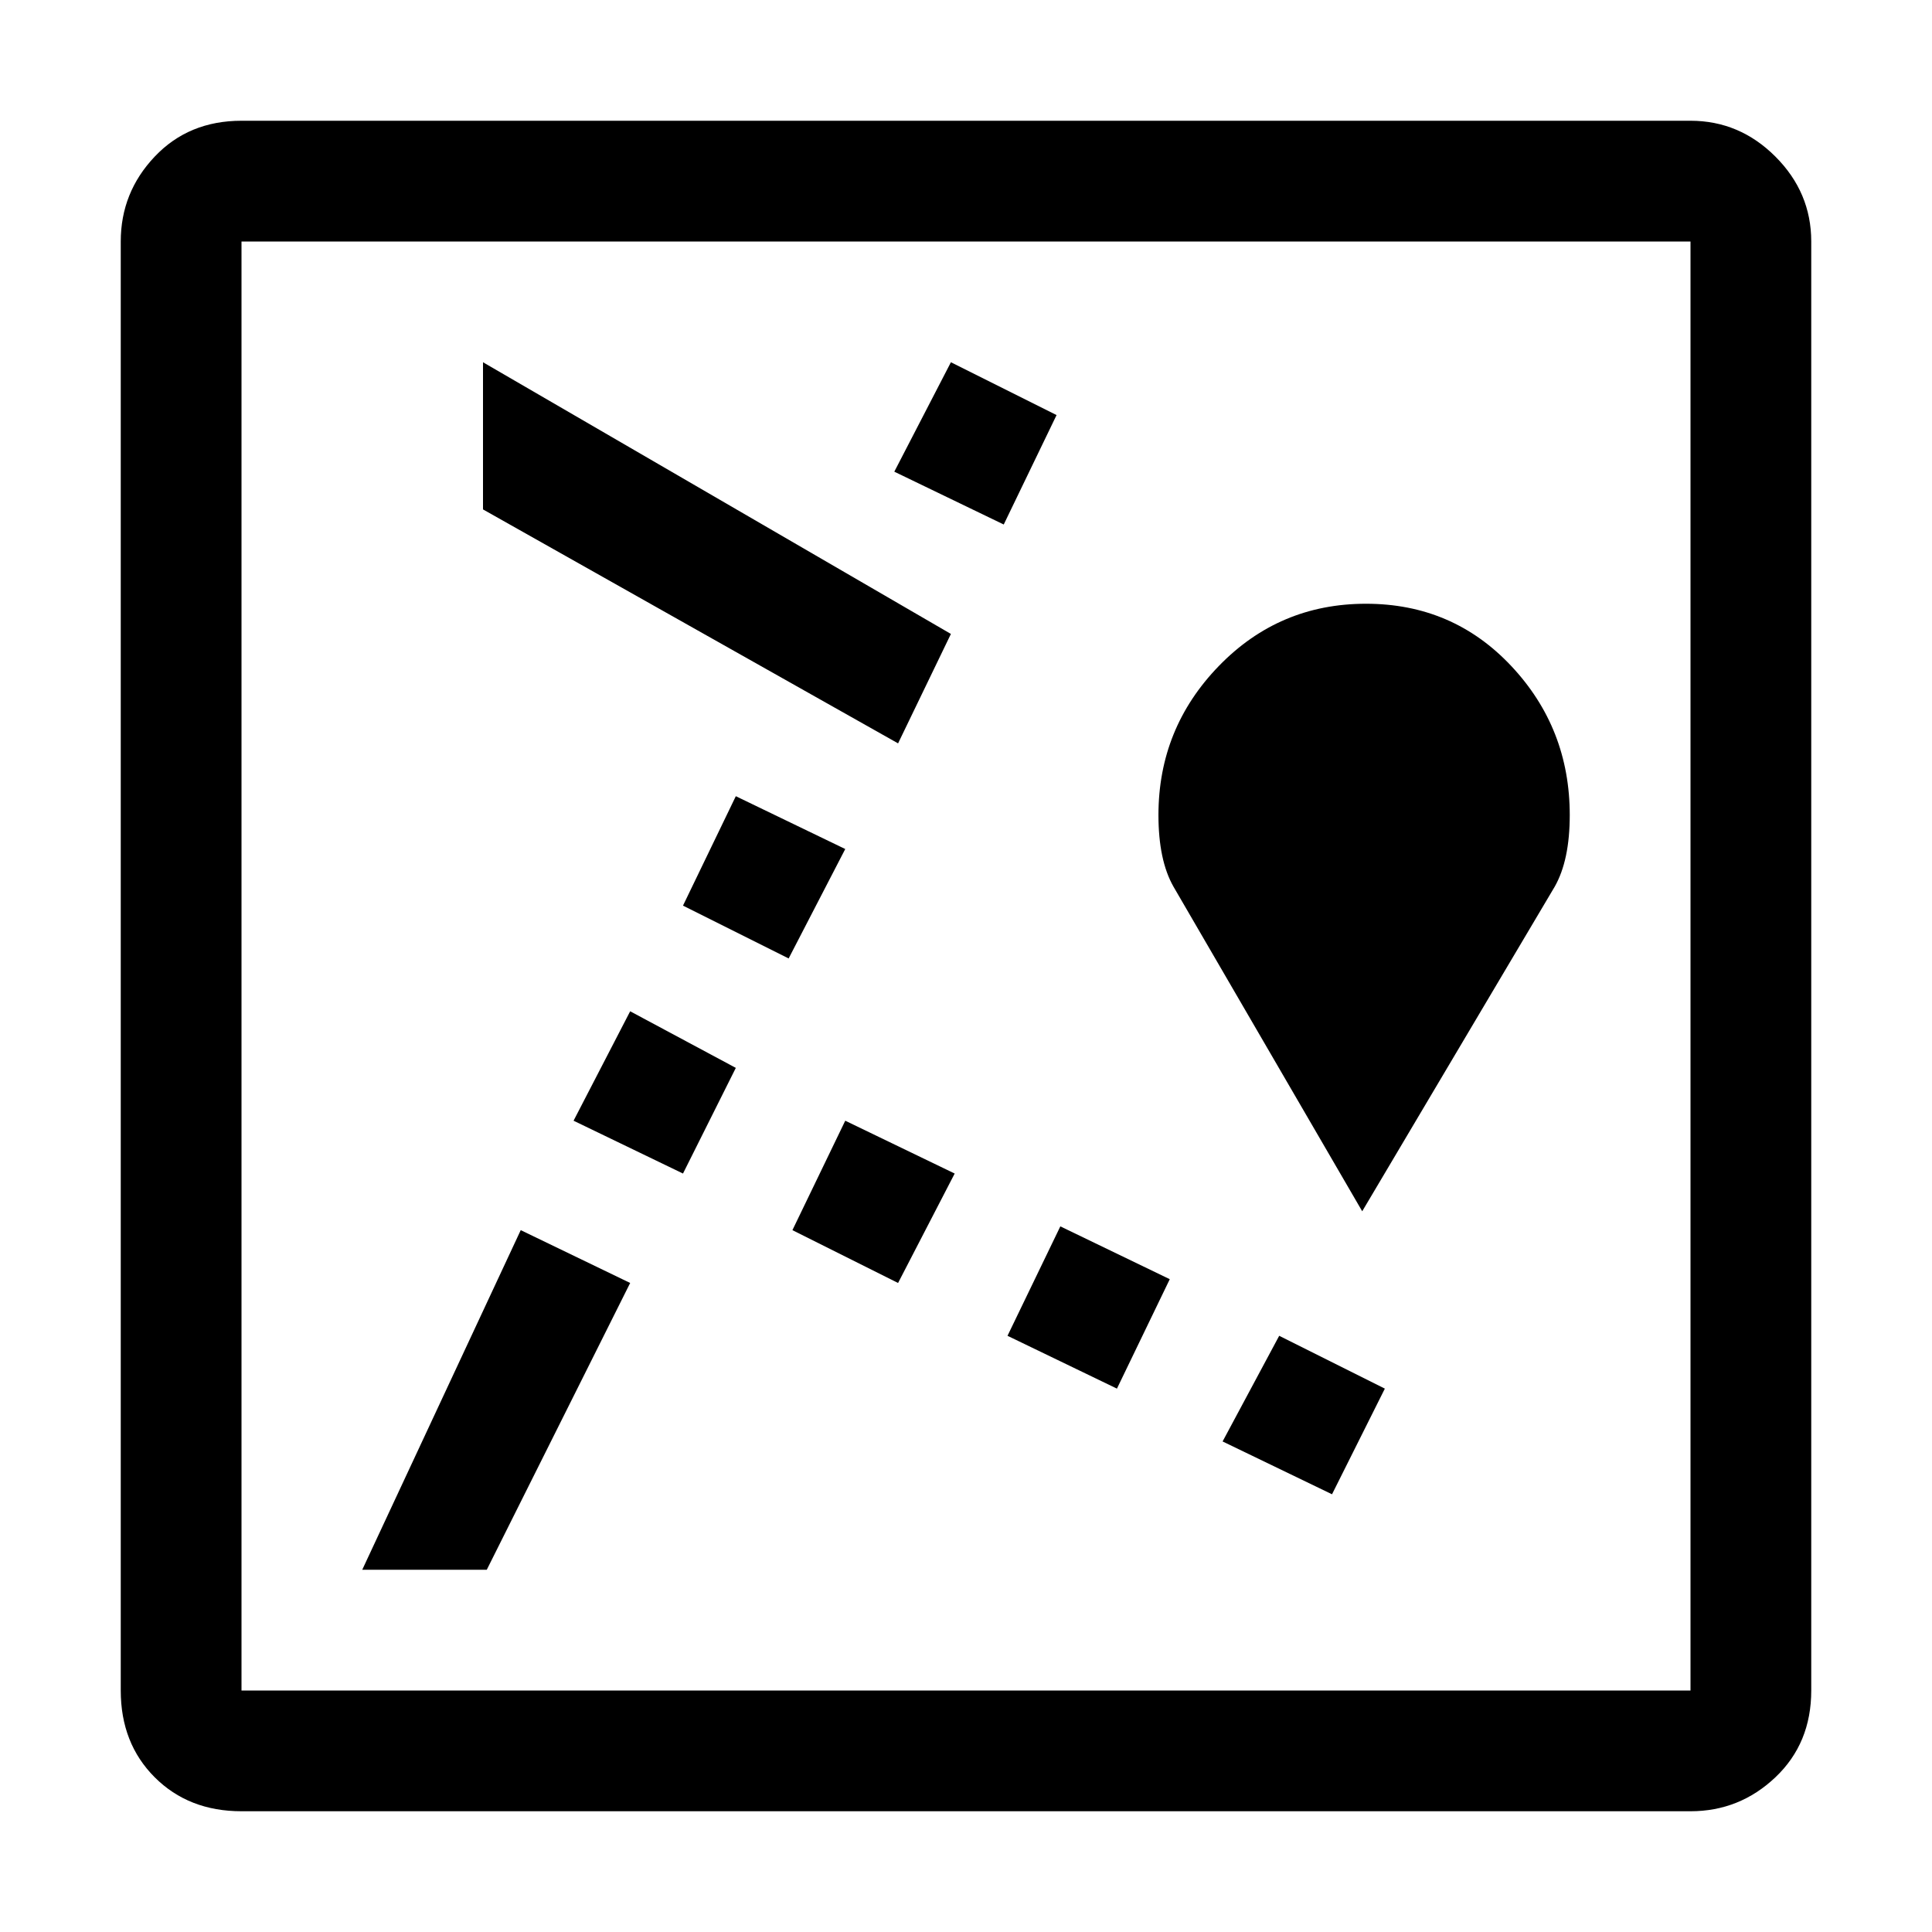
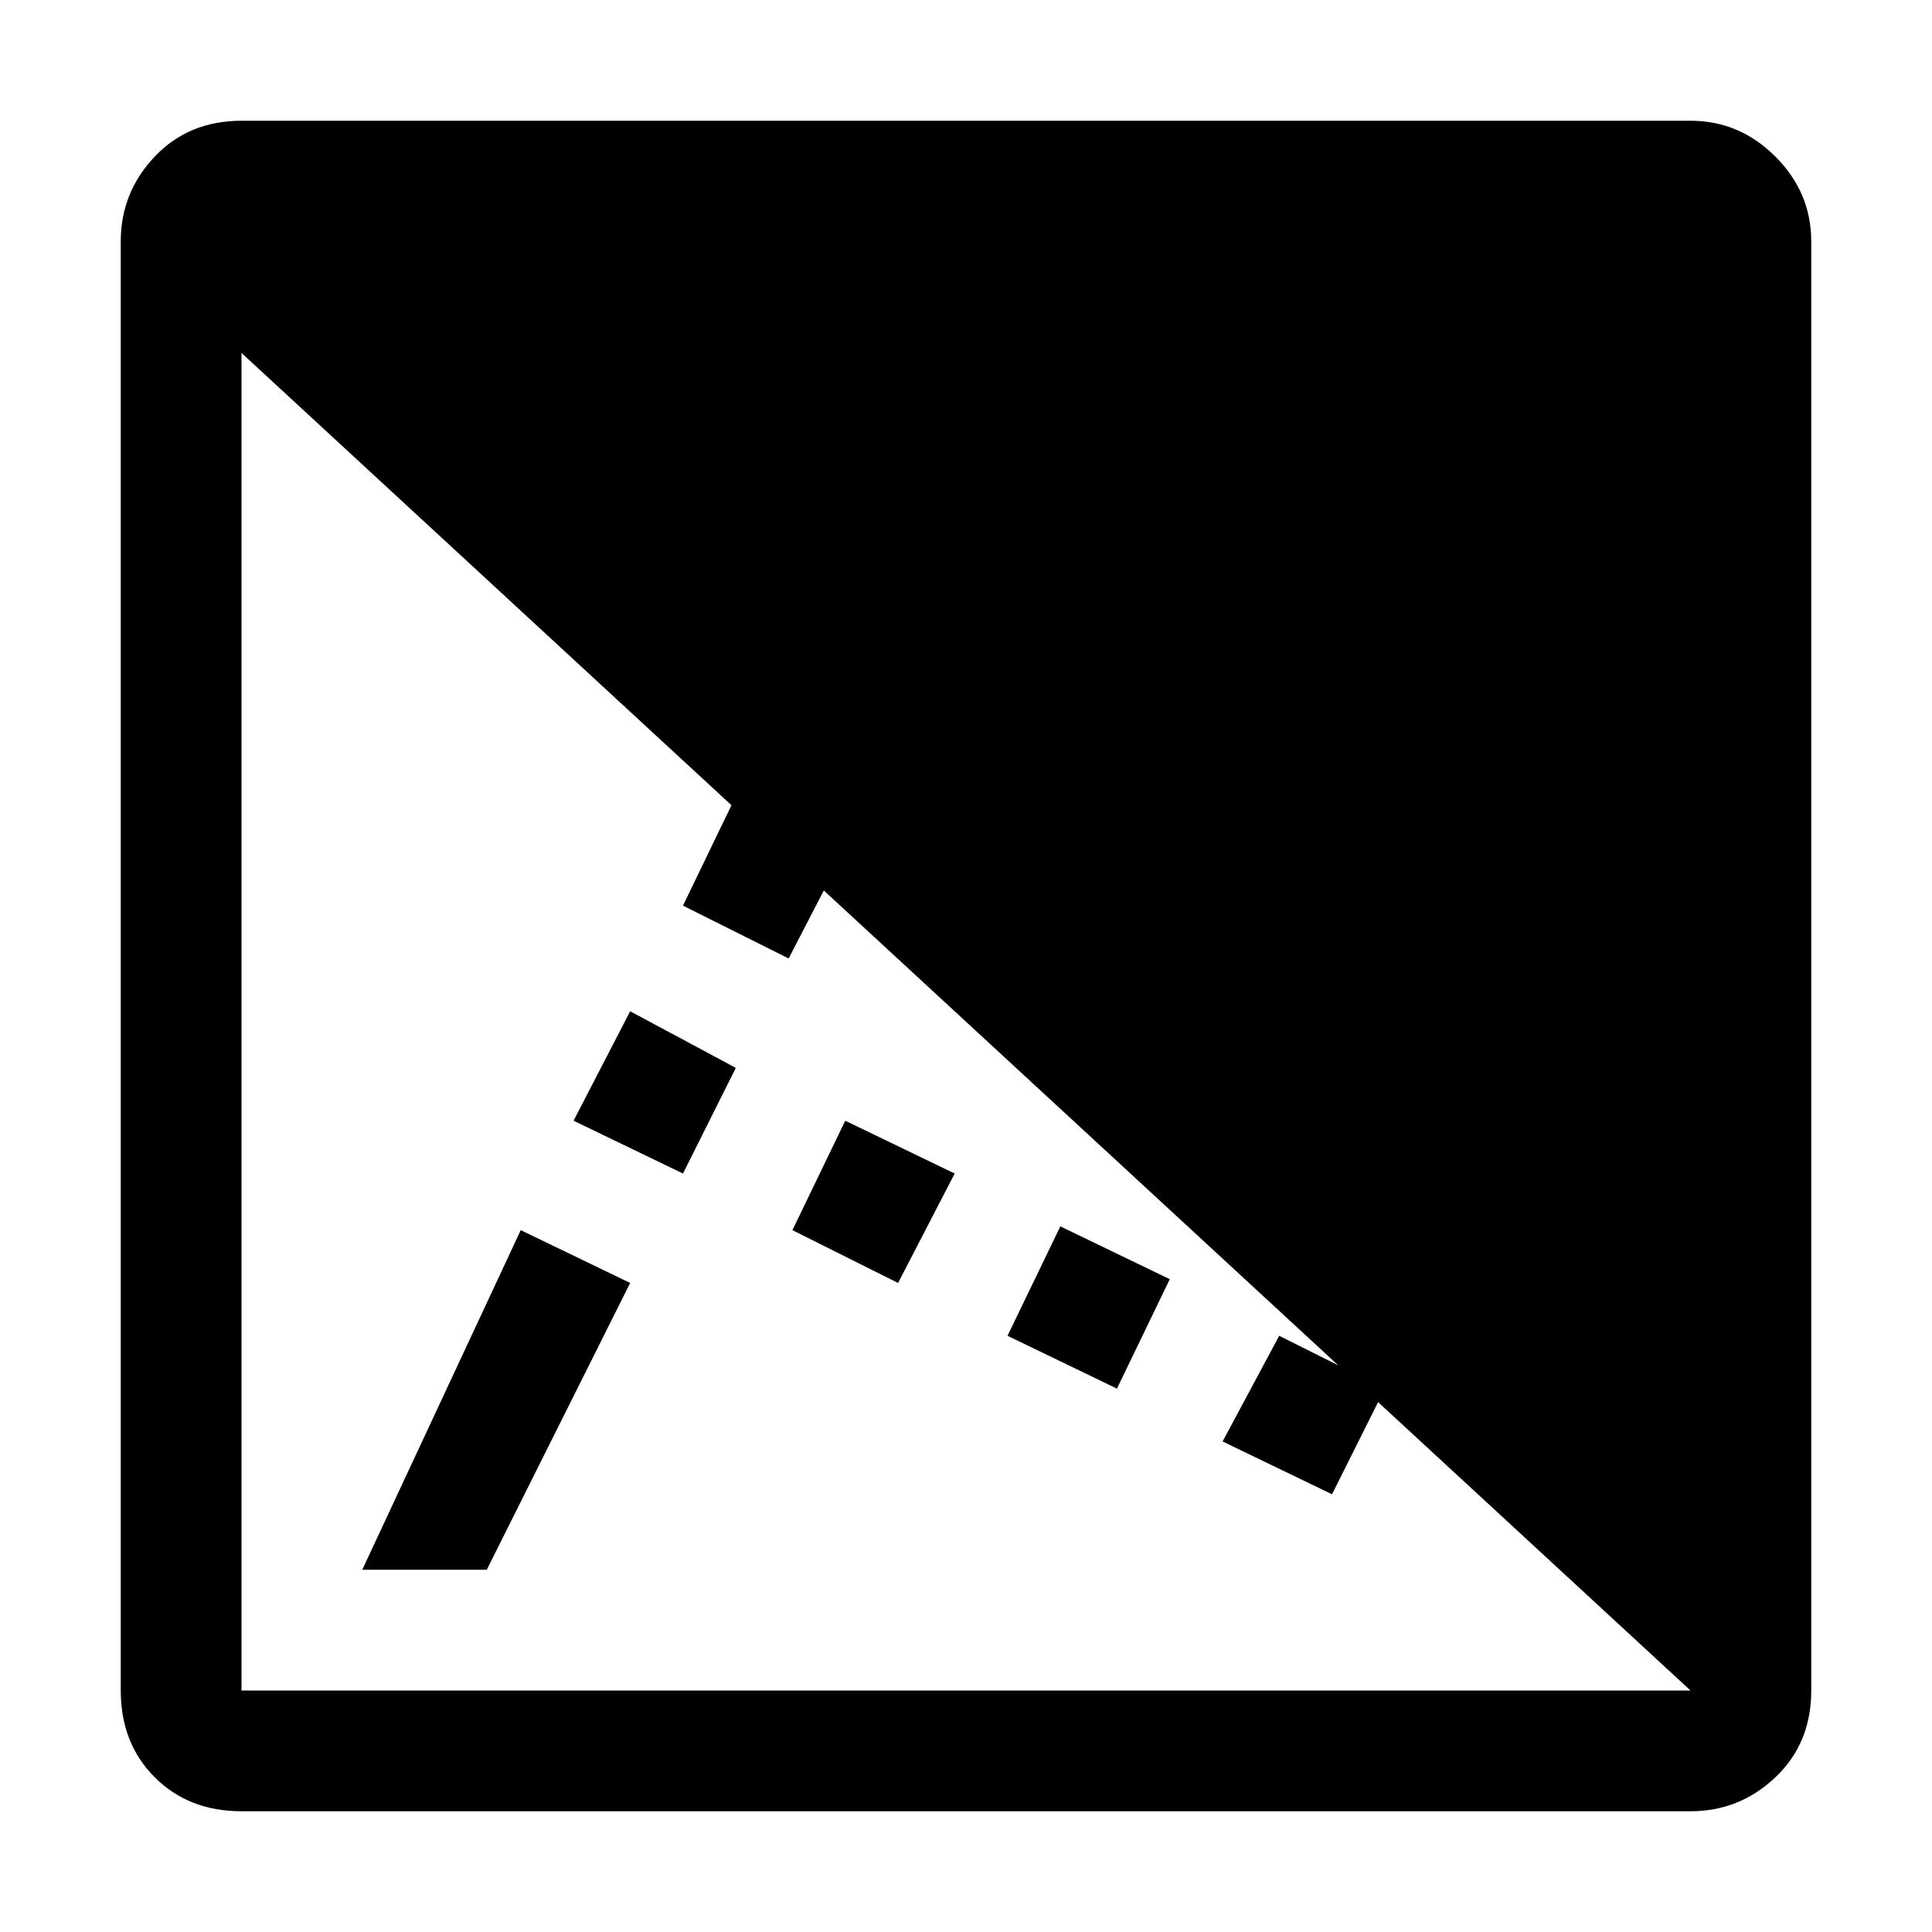
<svg xmlns="http://www.w3.org/2000/svg" viewBox="0 0 512 512">
-   <path d="M32 64q0-13 9-22.5T64 32h384q13 0 22.5 9.5T480 64v384q0 14-9.5 23t-22.5 9H64q-14 0-23-9t-9-23V64zm416 384V64H64v384h384zM307 216q0-23 16-39.5t39-16.5 38.5 16.5T416 216q0 12-4 19l-51 86-50-86q-4-7-4-19zm-179-81V96l124 72-14 29zM96 416l42-90 29 14-38 76H96zm171-62l14-29 29 14-14 29zm-57-28l14-29 29 14-15 29zm42-230l28 14-14 29-29-14zm-71 144l14-29 29 14-15 29zm-14 28l28 15-14 28-29-14zm157 114l15-28 28 14-14 28z" />
+   <path d="M32 64q0-13 9-22.5T64 32h384q13 0 22.5 9.5T480 64v384q0 14-9.5 23t-22.5 9H64q-14 0-23-9t-9-23V64zV64H64v384h384zM307 216q0-23 16-39.5t39-16.5 38.5 16.5T416 216q0 12-4 19l-51 86-50-86q-4-7-4-19zm-179-81V96l124 72-14 29zM96 416l42-90 29 14-38 76H96zm171-62l14-29 29 14-14 29zm-57-28l14-29 29 14-15 29zm42-230l28 14-14 29-29-14zm-71 144l14-29 29 14-15 29zm-14 28l28 15-14 28-29-14zm157 114l15-28 28 14-14 28z" />
</svg>